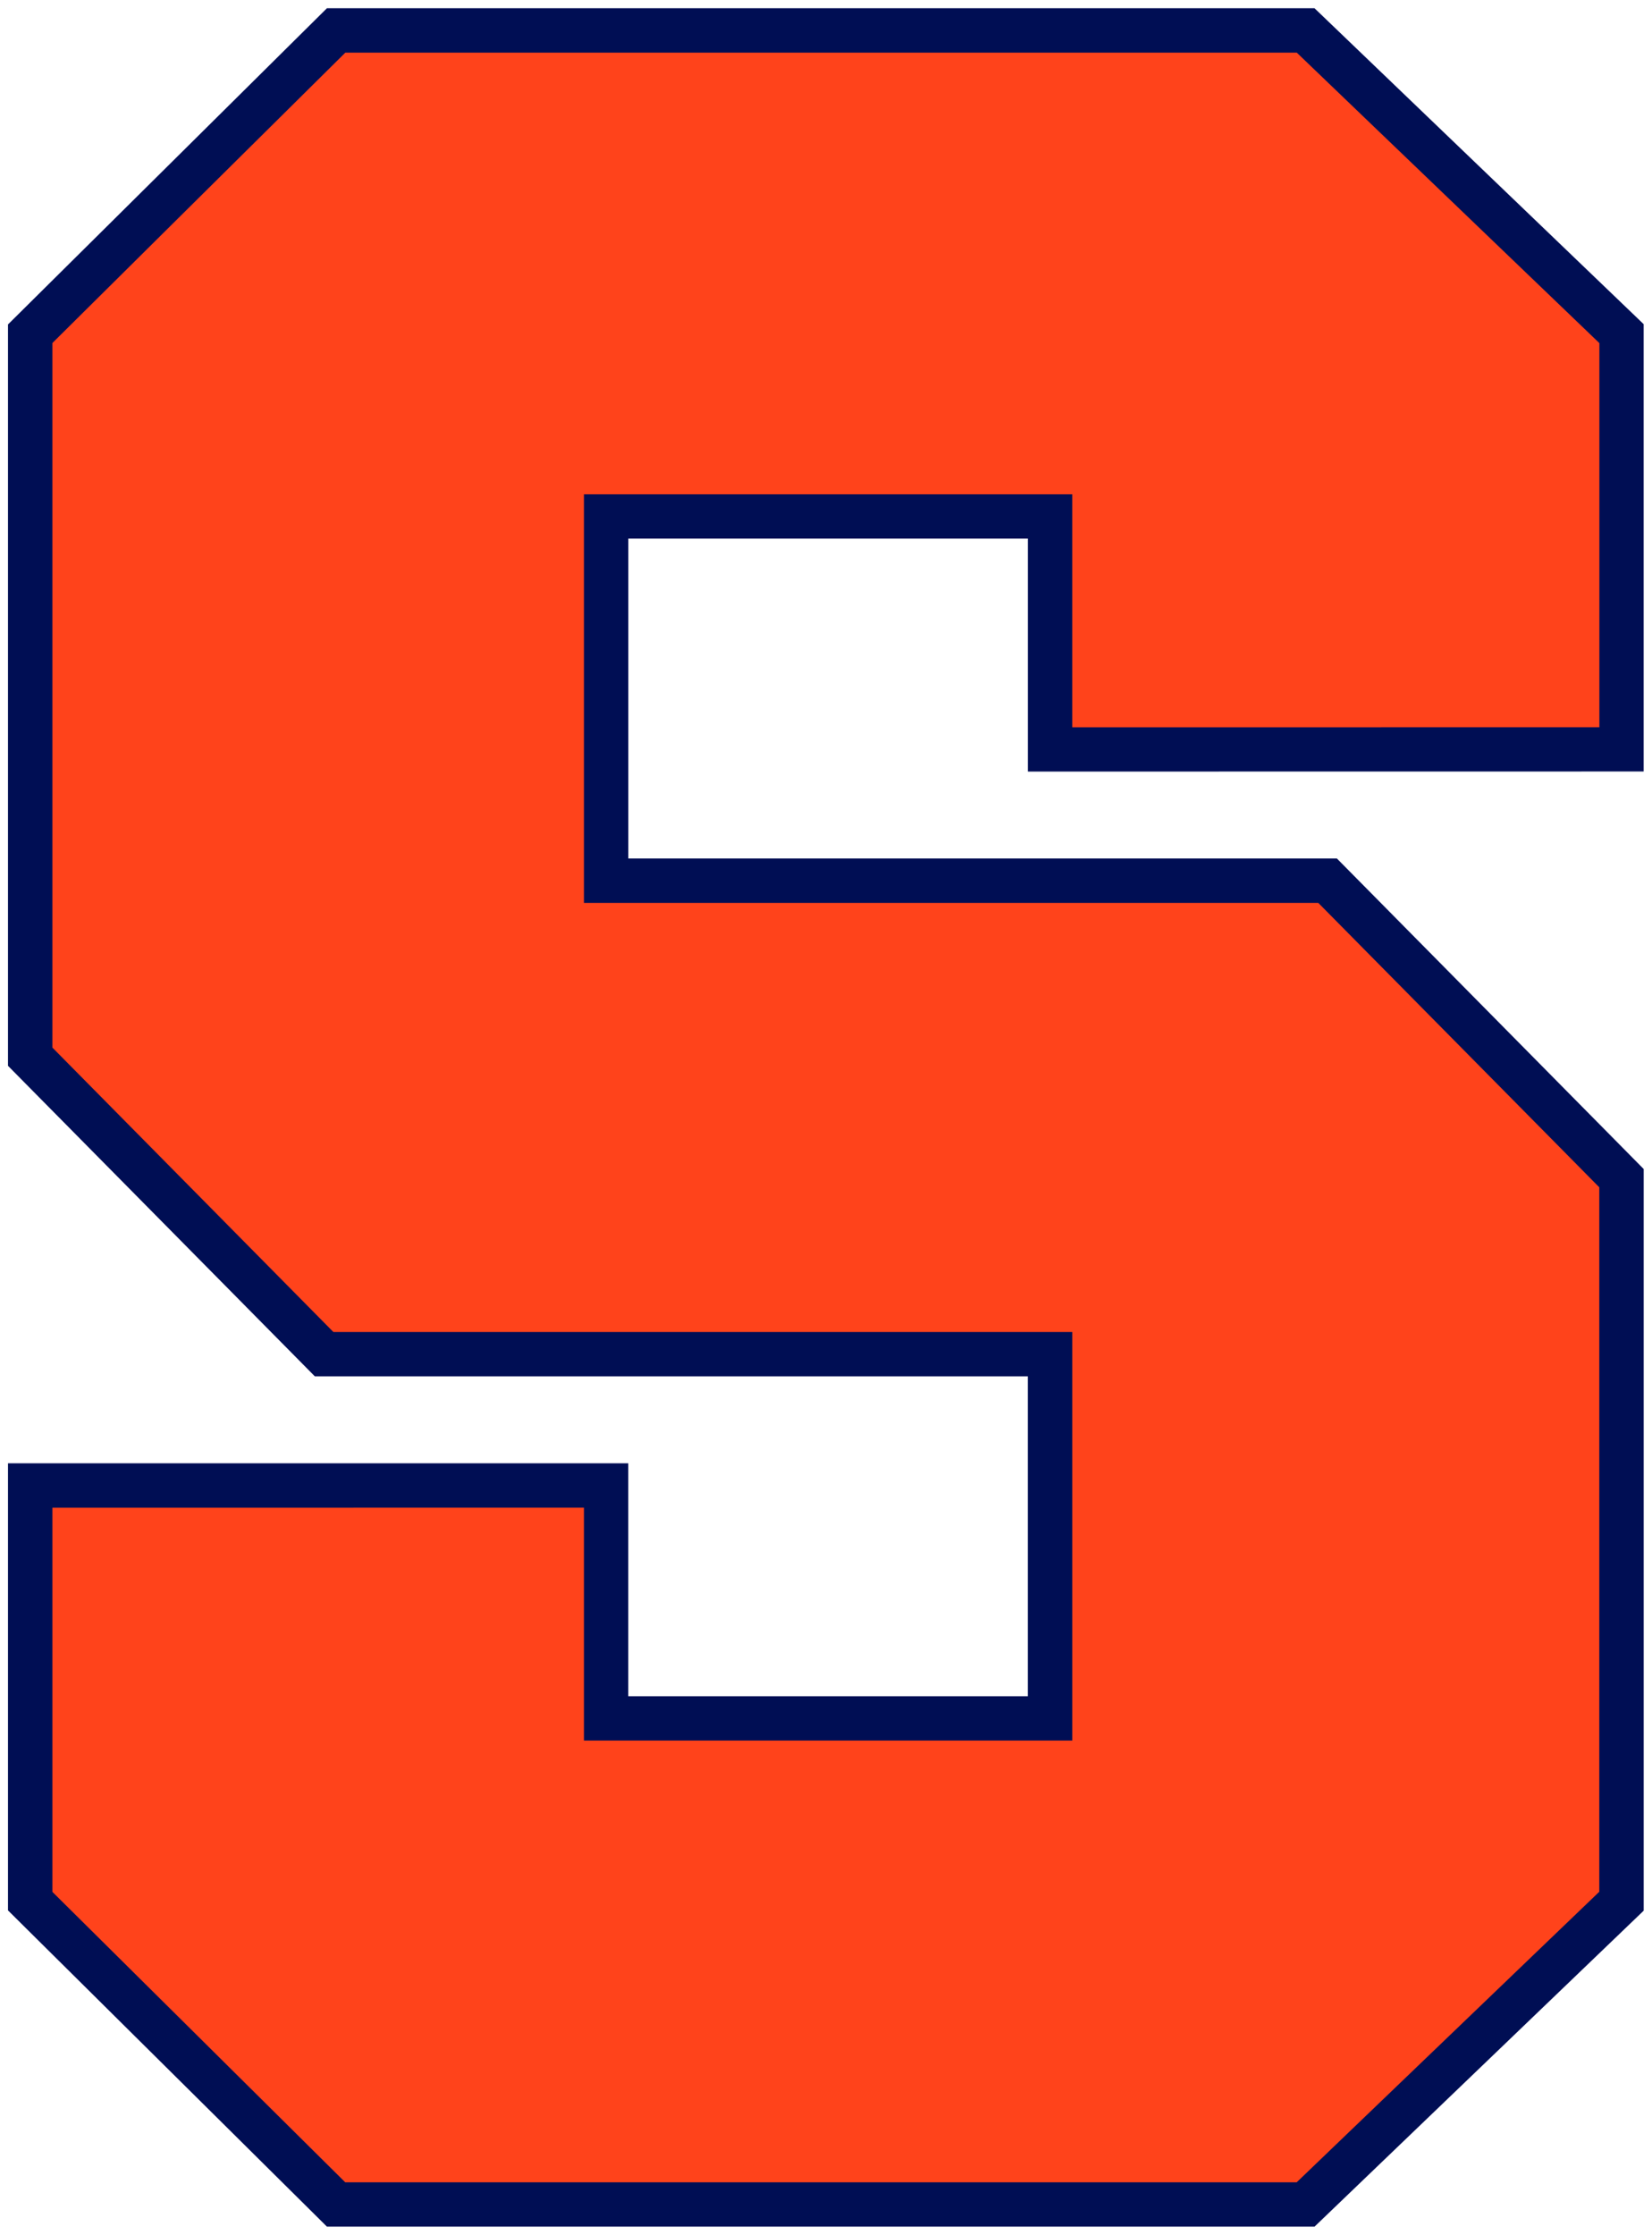
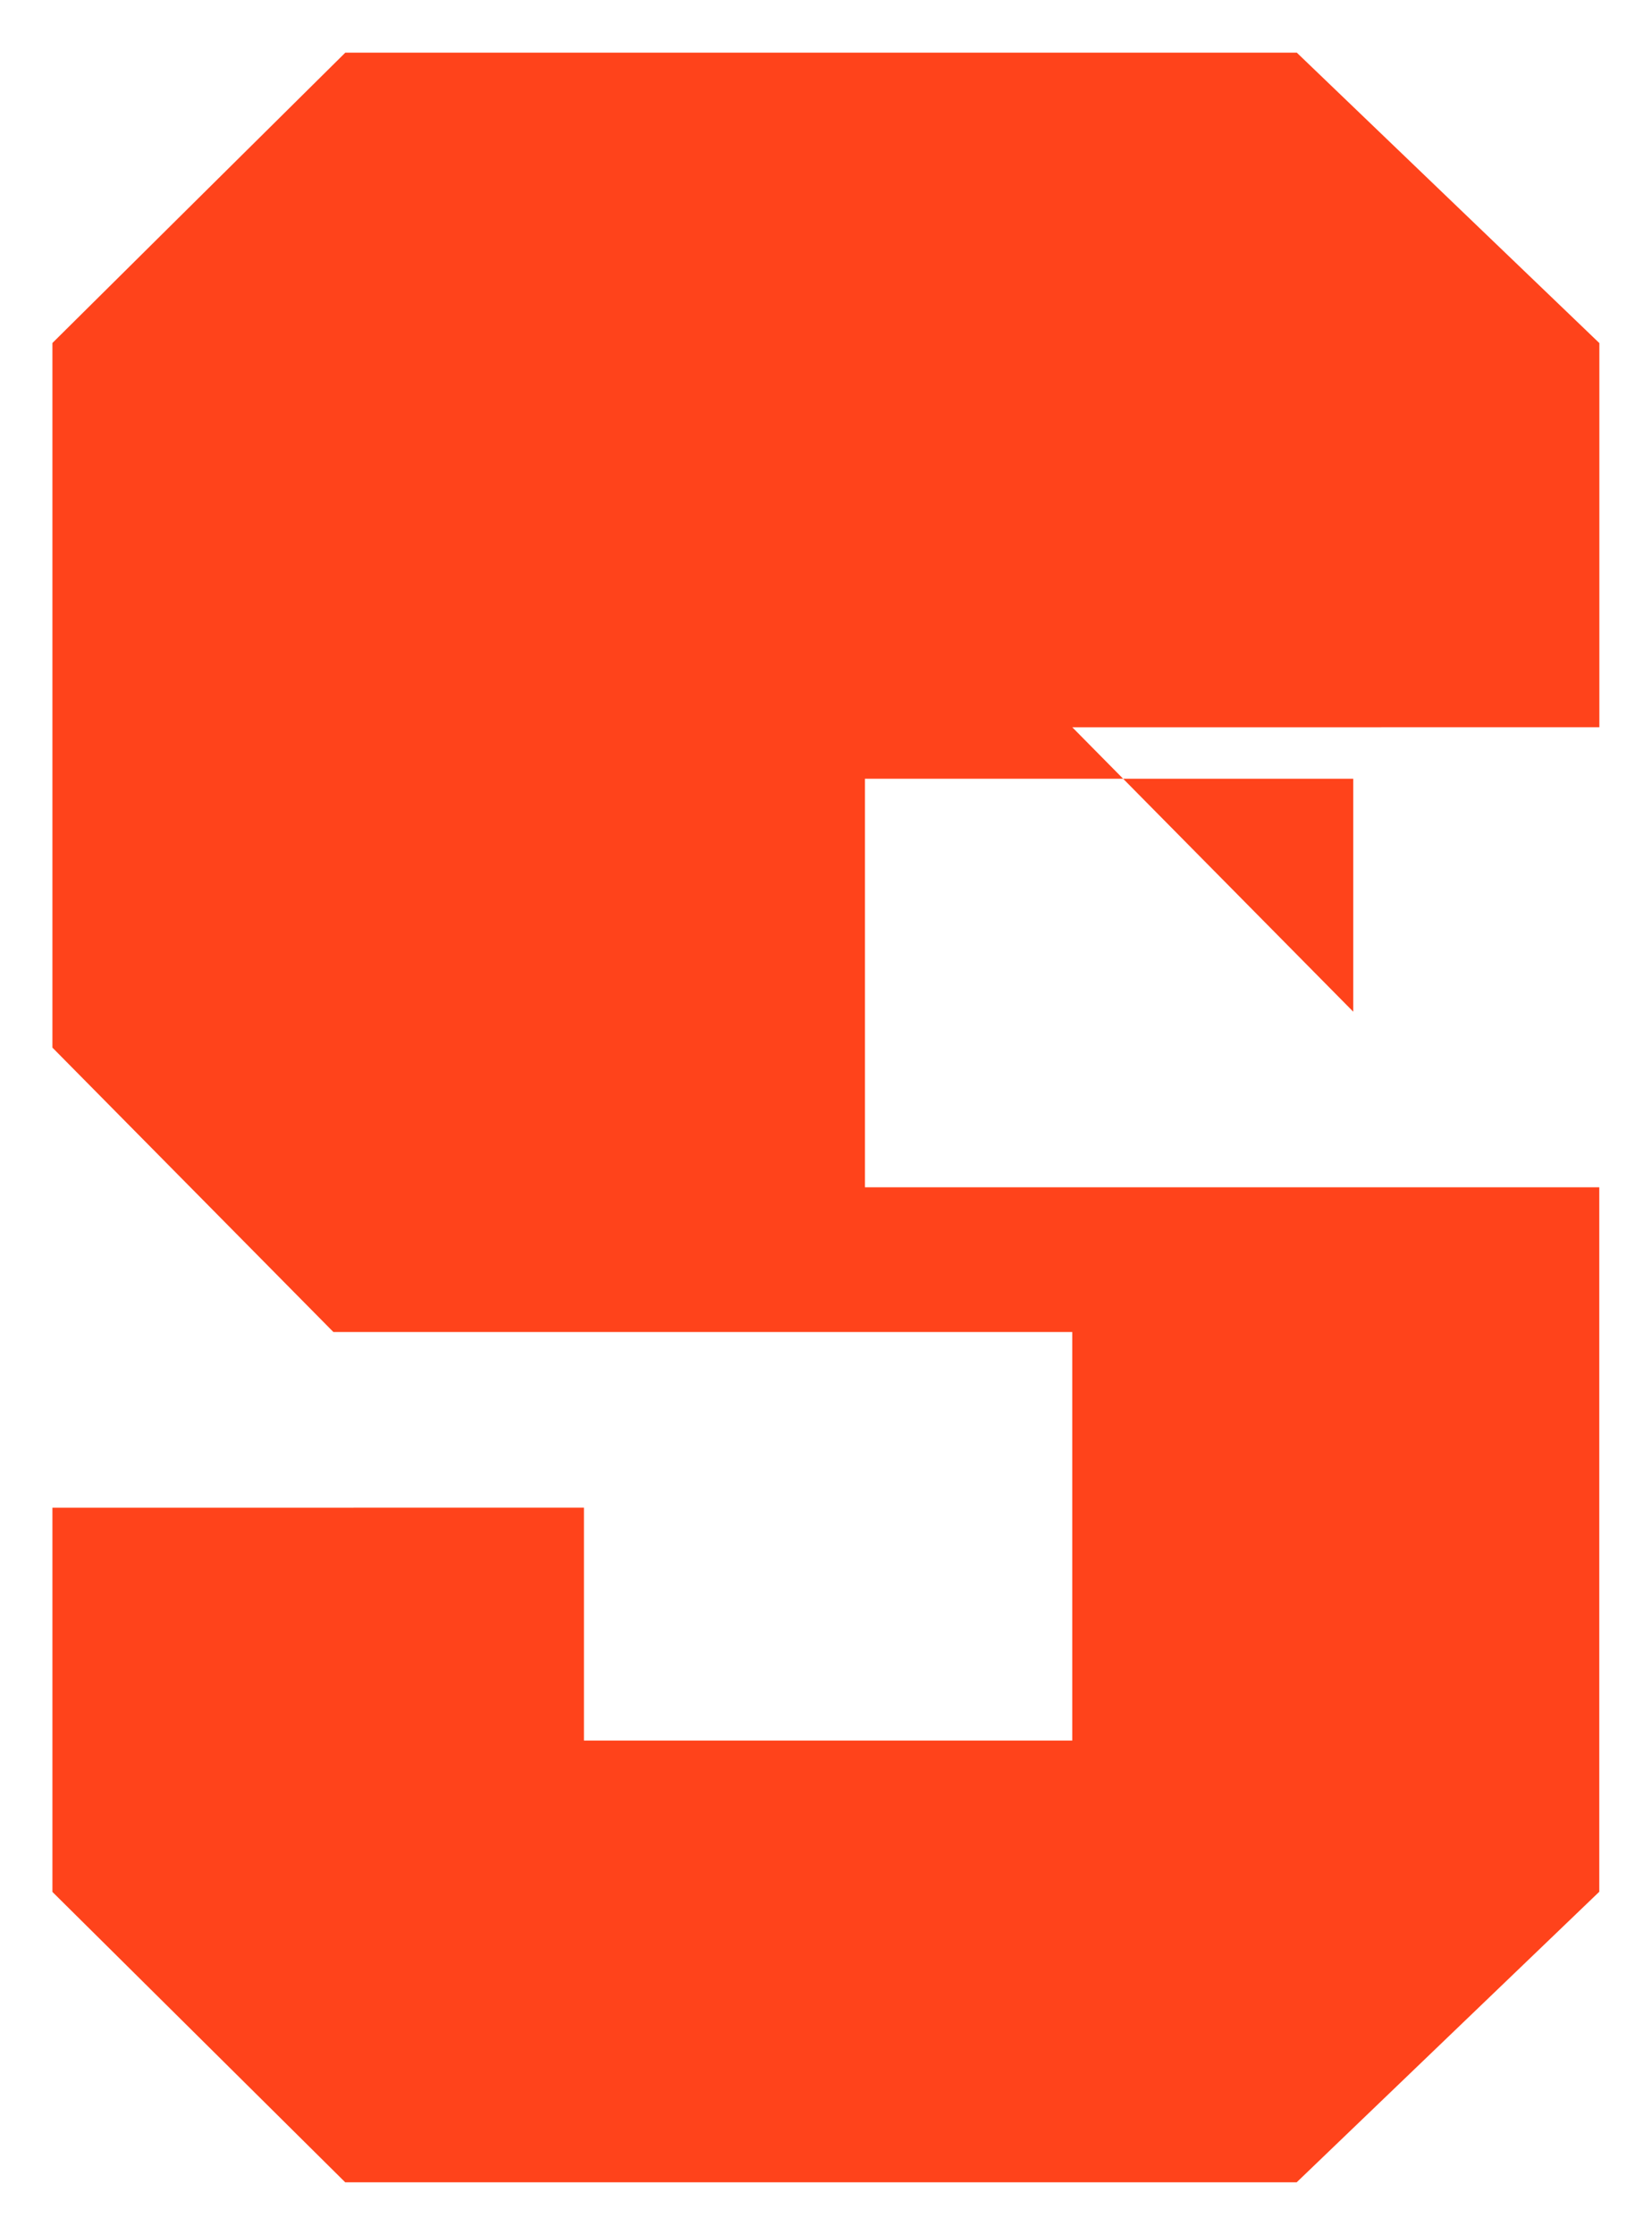
<svg xmlns="http://www.w3.org/2000/svg" height="273.24" width="202" viewBox="0 0 202 273.239">
  <g>
-     <path fill="#000E54" d="m200.98 94.332v-54.698l-40.248-38.628h-1.456-119.3l-38.998 38.661v90.648l37.52 37.966h87.184v39.109h-48.859v-28.48l-75.845 0.002v54.666l38.998 38.666h120.76l40.248-38.634v-90.678l-37.516-37.97h-86.639v-39.109h48.859v28.484l75.298-0.009z" />
-     <path fill="#FF431B" d="m131.12 88.925c3.33 0 61.114-0.009 64.445-0.009v-46.966c-1.06-1.017-35.99-34.548-37-35.514h-116.34c-1.022 1-34.79 34.475-35.815 35.5v86.152c0.997 1.014 33.341 33.75 34.355 34.772h90.345v49.952h-59.709v-28.475c-3.336 0-61.659 0-64.991 0.005v46.975c1.022 1.019 34.791 34.502 35.802 35.505h116.34c1.006-0.964 35.939-34.498 37.002-35.525v-86.13c-0.997-1.014-33.345-33.75-34.359-34.775h-89.795v-49.952h59.709v28.48z" />
+     <path fill="#FF431B" d="m131.12 88.925c3.33 0 61.114-0.009 64.445-0.009v-46.966c-1.06-1.017-35.99-34.548-37-35.514h-116.34c-1.022 1-34.79 34.475-35.815 35.5v86.152c0.997 1.014 33.341 33.75 34.355 34.772h90.345v49.952h-59.709v-28.475c-3.336 0-61.659 0-64.991 0.005v46.975c1.022 1.019 34.791 34.502 35.802 35.505h116.34c1.006-0.964 35.939-34.498 37.002-35.525v-86.13h-89.795v-49.952h59.709v28.48z" />
  </g>
</svg>